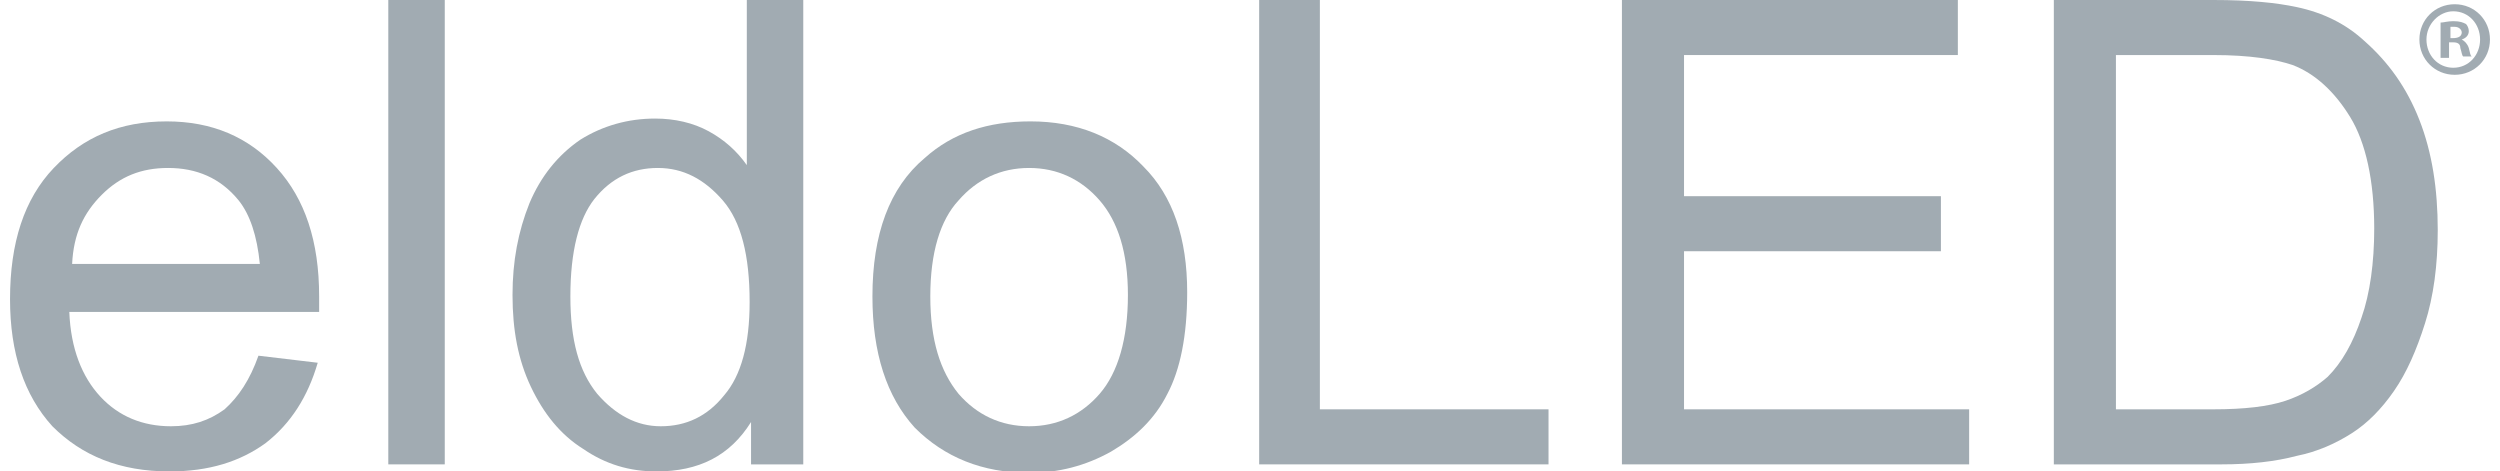
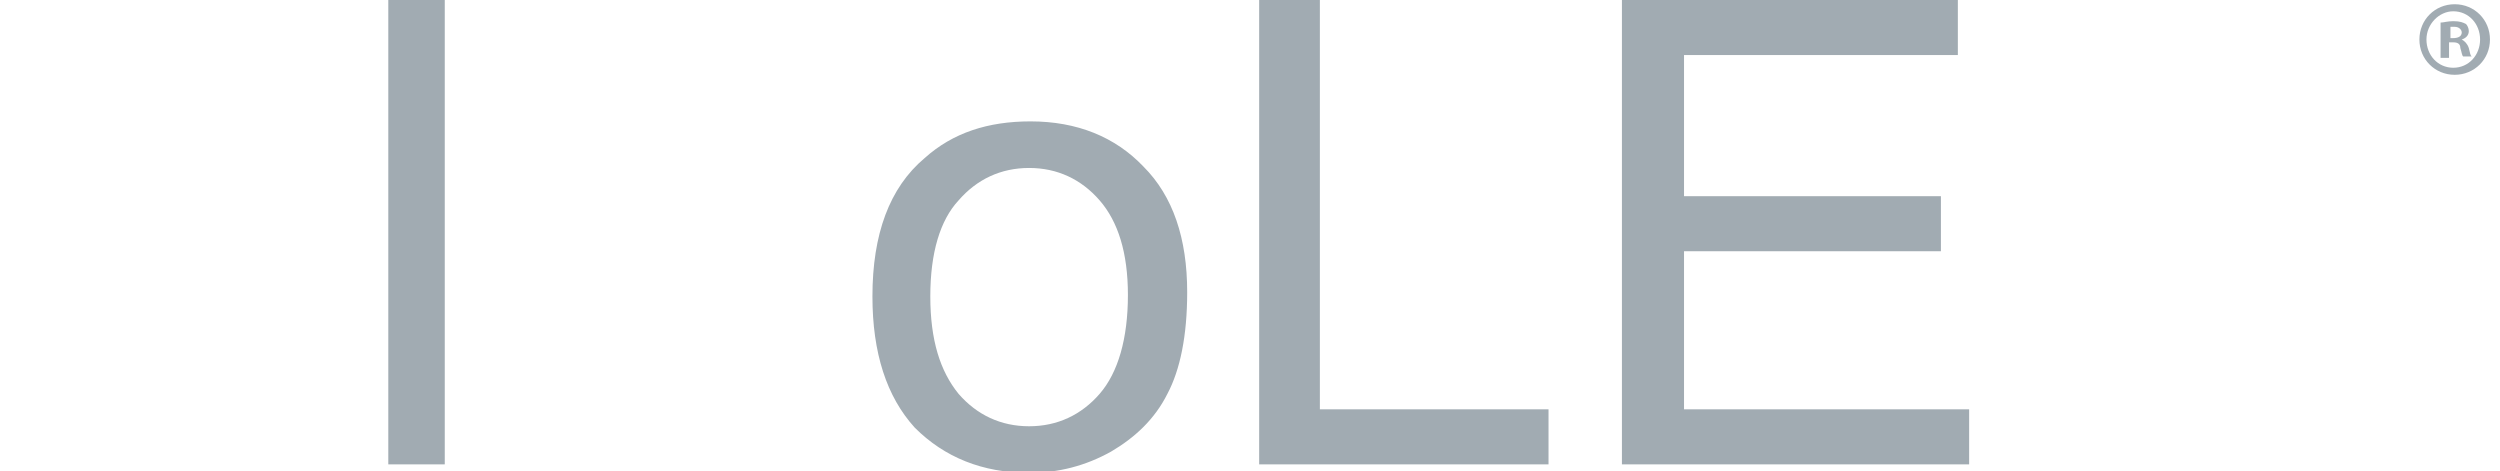
<svg xmlns="http://www.w3.org/2000/svg" version="1.1" id="Layer_163d4221f27f75" x="0px" y="0px" viewBox="0 0 175.7 33.4" style="enable-background:new 0 0 175.7 33.4;" xml:space="preserve" aria-hidden="true" width="175px" height="33px">
  <defs>
    <linearGradient class="cerosgradient" data-cerosgradient="true" id="CerosGradient_id13d1a8475" gradientUnits="userSpaceOnUse" x1="50%" y1="100%" x2="50%" y2="0%">
      <stop offset="0%" stop-color="#d1d1d1" />
      <stop offset="100%" stop-color="#d1d1d1" />
    </linearGradient>
    <linearGradient />
  </defs>
  <style type="text/css">
	.st0-63d4221f27f75{fill:#A1ABB2;}
</style>
  <g>
-     <path class="st0-63d4221f27f75" d="M17.6,25.2l4.2,0.5c-0.7,2.4-1.9,4.3-3.7,5.7c-1.8,1.3-4,2-6.8,2c-3.5,0-6.2-1.1-8.3-3.2C1,28,0,25,0,21.2   c0-4,1-7.1,3.1-9.3c2.1-2.2,4.7-3.3,8-3.3c3.2,0,5.8,1.1,7.8,3.3c2,2.2,3,5.2,3,9.1c0,0.2,0,0.6,0,1.1H4.2c0.1,2.6,0.9,4.6,2.2,6   c1.3,1.4,3,2.1,5,2.1c1.5,0,2.7-0.4,3.8-1.2C16.2,28.1,17,26.9,17.6,25.2z M4.4,18.7h13.3c-0.2-2-0.7-3.5-1.5-4.5   c-1.3-1.6-3-2.3-5-2.3c-1.9,0-3.4,0.6-4.7,1.9S4.5,16.6,4.4,18.7z" />
    <path class="st0-63d4221f27f75" d="M26.8,32.9V0h4v32.9H26.8z" />
-     <path class="st0-63d4221f27f75" d="M52.5,32.9v-3c-1.5,2.4-3.7,3.5-6.7,3.5c-1.9,0-3.6-0.5-5.2-1.6c-1.6-1-2.8-2.5-3.7-4.4   c-0.9-1.9-1.3-4-1.3-6.5c0-2.4,0.4-4.5,1.2-6.5c0.8-1.9,2-3.4,3.6-4.5c1.6-1,3.4-1.5,5.3-1.5c1.4,0,2.7,0.3,3.8,0.9   c1.1,0.6,2,1.4,2.7,2.4V0h4v32.9H52.5z M39.7,21c0,3.1,0.6,5.3,1.9,6.9c1.3,1.5,2.8,2.3,4.5,2.3c1.8,0,3.3-0.7,4.5-2.2   c1.2-1.4,1.8-3.6,1.8-6.6c0-3.3-0.6-5.7-1.9-7.2c-1.3-1.5-2.8-2.3-4.6-2.3c-1.8,0-3.3,0.7-4.5,2.2C40.3,15.5,39.7,17.8,39.7,21z" />
    <path class="st0-63d4221f27f75" d="M61.1,21c0-4.4,1.2-7.7,3.7-9.8c2-1.8,4.5-2.6,7.5-2.6c3.3,0,6,1.1,8,3.2c2.1,2.1,3.1,5.1,3.1,8.9   c0,3.1-0.5,5.5-1.4,7.2c-0.9,1.8-2.3,3.1-4,4.1c-1.8,1-3.7,1.5-5.8,1.5c-3.3,0-6-1.1-8.1-3.2C62.1,28.1,61.1,25,61.1,21z M65.2,21   c0,3.1,0.7,5.3,2,6.9c1.3,1.5,3,2.3,5,2.3c2,0,3.7-0.8,5-2.3c1.3-1.5,2-3.9,2-7c0-3-0.7-5.2-2-6.7c-1.3-1.5-3-2.3-5-2.3   c-2,0-3.7,0.8-5,2.3C65.9,15.6,65.2,17.9,65.2,21z" />
    <path class="st0-63d4221f27f75" d="M88.5,32.9V0h4.3v29H109v3.9H88.5z" />
    <path class="st0-63d4221f27f75" d="M114.2,32.9V0H138v3.9h-19.4v10h18.2v3.9h-18.2V29h20.2v3.9H114.2z" />
-     <path class="st0-63d4221f27f75" d="M144.8,32.9V0h11.3c2.6,0,4.5,0.2,5.9,0.5c1.9,0.4,3.5,1.2,4.8,2.4c1.7,1.5,3,3.3,3.9,5.6   c0.9,2.3,1.3,4.9,1.3,7.8c0,2.5-0.3,4.7-0.9,6.6s-1.3,3.5-2.2,4.8c-0.9,1.3-1.9,2.3-3,3c-1.1,0.7-2.4,1.3-3.9,1.6   c-1.5,0.4-3.3,0.6-5.3,0.6H144.8z M149.1,29h7c2.2,0,3.9-0.2,5.1-0.6c1.2-0.4,2.2-1,3-1.7c1-1,1.8-2.4,2.4-4.2   c0.6-1.7,0.9-3.9,0.9-6.3c0-3.4-0.6-6.1-1.7-7.9c-1.1-1.8-2.5-3.1-4.1-3.7c-1.2-0.4-3-0.7-5.6-0.7h-6.9V29z" />
    <g>
      <path class="st0-63d4221f27f75" d="M175.7,2.8c0,1.4-1.1,2.5-2.5,2.5c-1.4,0-2.5-1.1-2.5-2.5c0-1.4,1.1-2.5,2.5-2.5    C174.6,0.3,175.7,1.4,175.7,2.8z M171.2,2.8c0,1.1,0.8,2,1.9,2c1.1,0,1.9-0.9,1.9-2c0-1.1-0.8-2-1.9-2    C172.1,0.8,171.2,1.7,171.2,2.8z M172.8,4.1h-0.6V1.6c0.2,0,0.5-0.1,0.9-0.1c0.5,0,0.7,0.1,0.9,0.2c0.1,0.1,0.2,0.3,0.2,0.5    c0,0.3-0.2,0.5-0.5,0.6v0c0.2,0.1,0.4,0.3,0.5,0.6c0.1,0.4,0.1,0.5,0.2,0.6h-0.6c-0.1-0.1-0.1-0.3-0.2-0.6c0-0.3-0.2-0.4-0.5-0.4    h-0.3V4.1z M172.8,2.7h0.3c0.3,0,0.6-0.1,0.6-0.4c0-0.2-0.2-0.4-0.5-0.4c-0.2,0-0.3,0-0.3,0V2.7z" />
    </g>
  </g>
</svg>